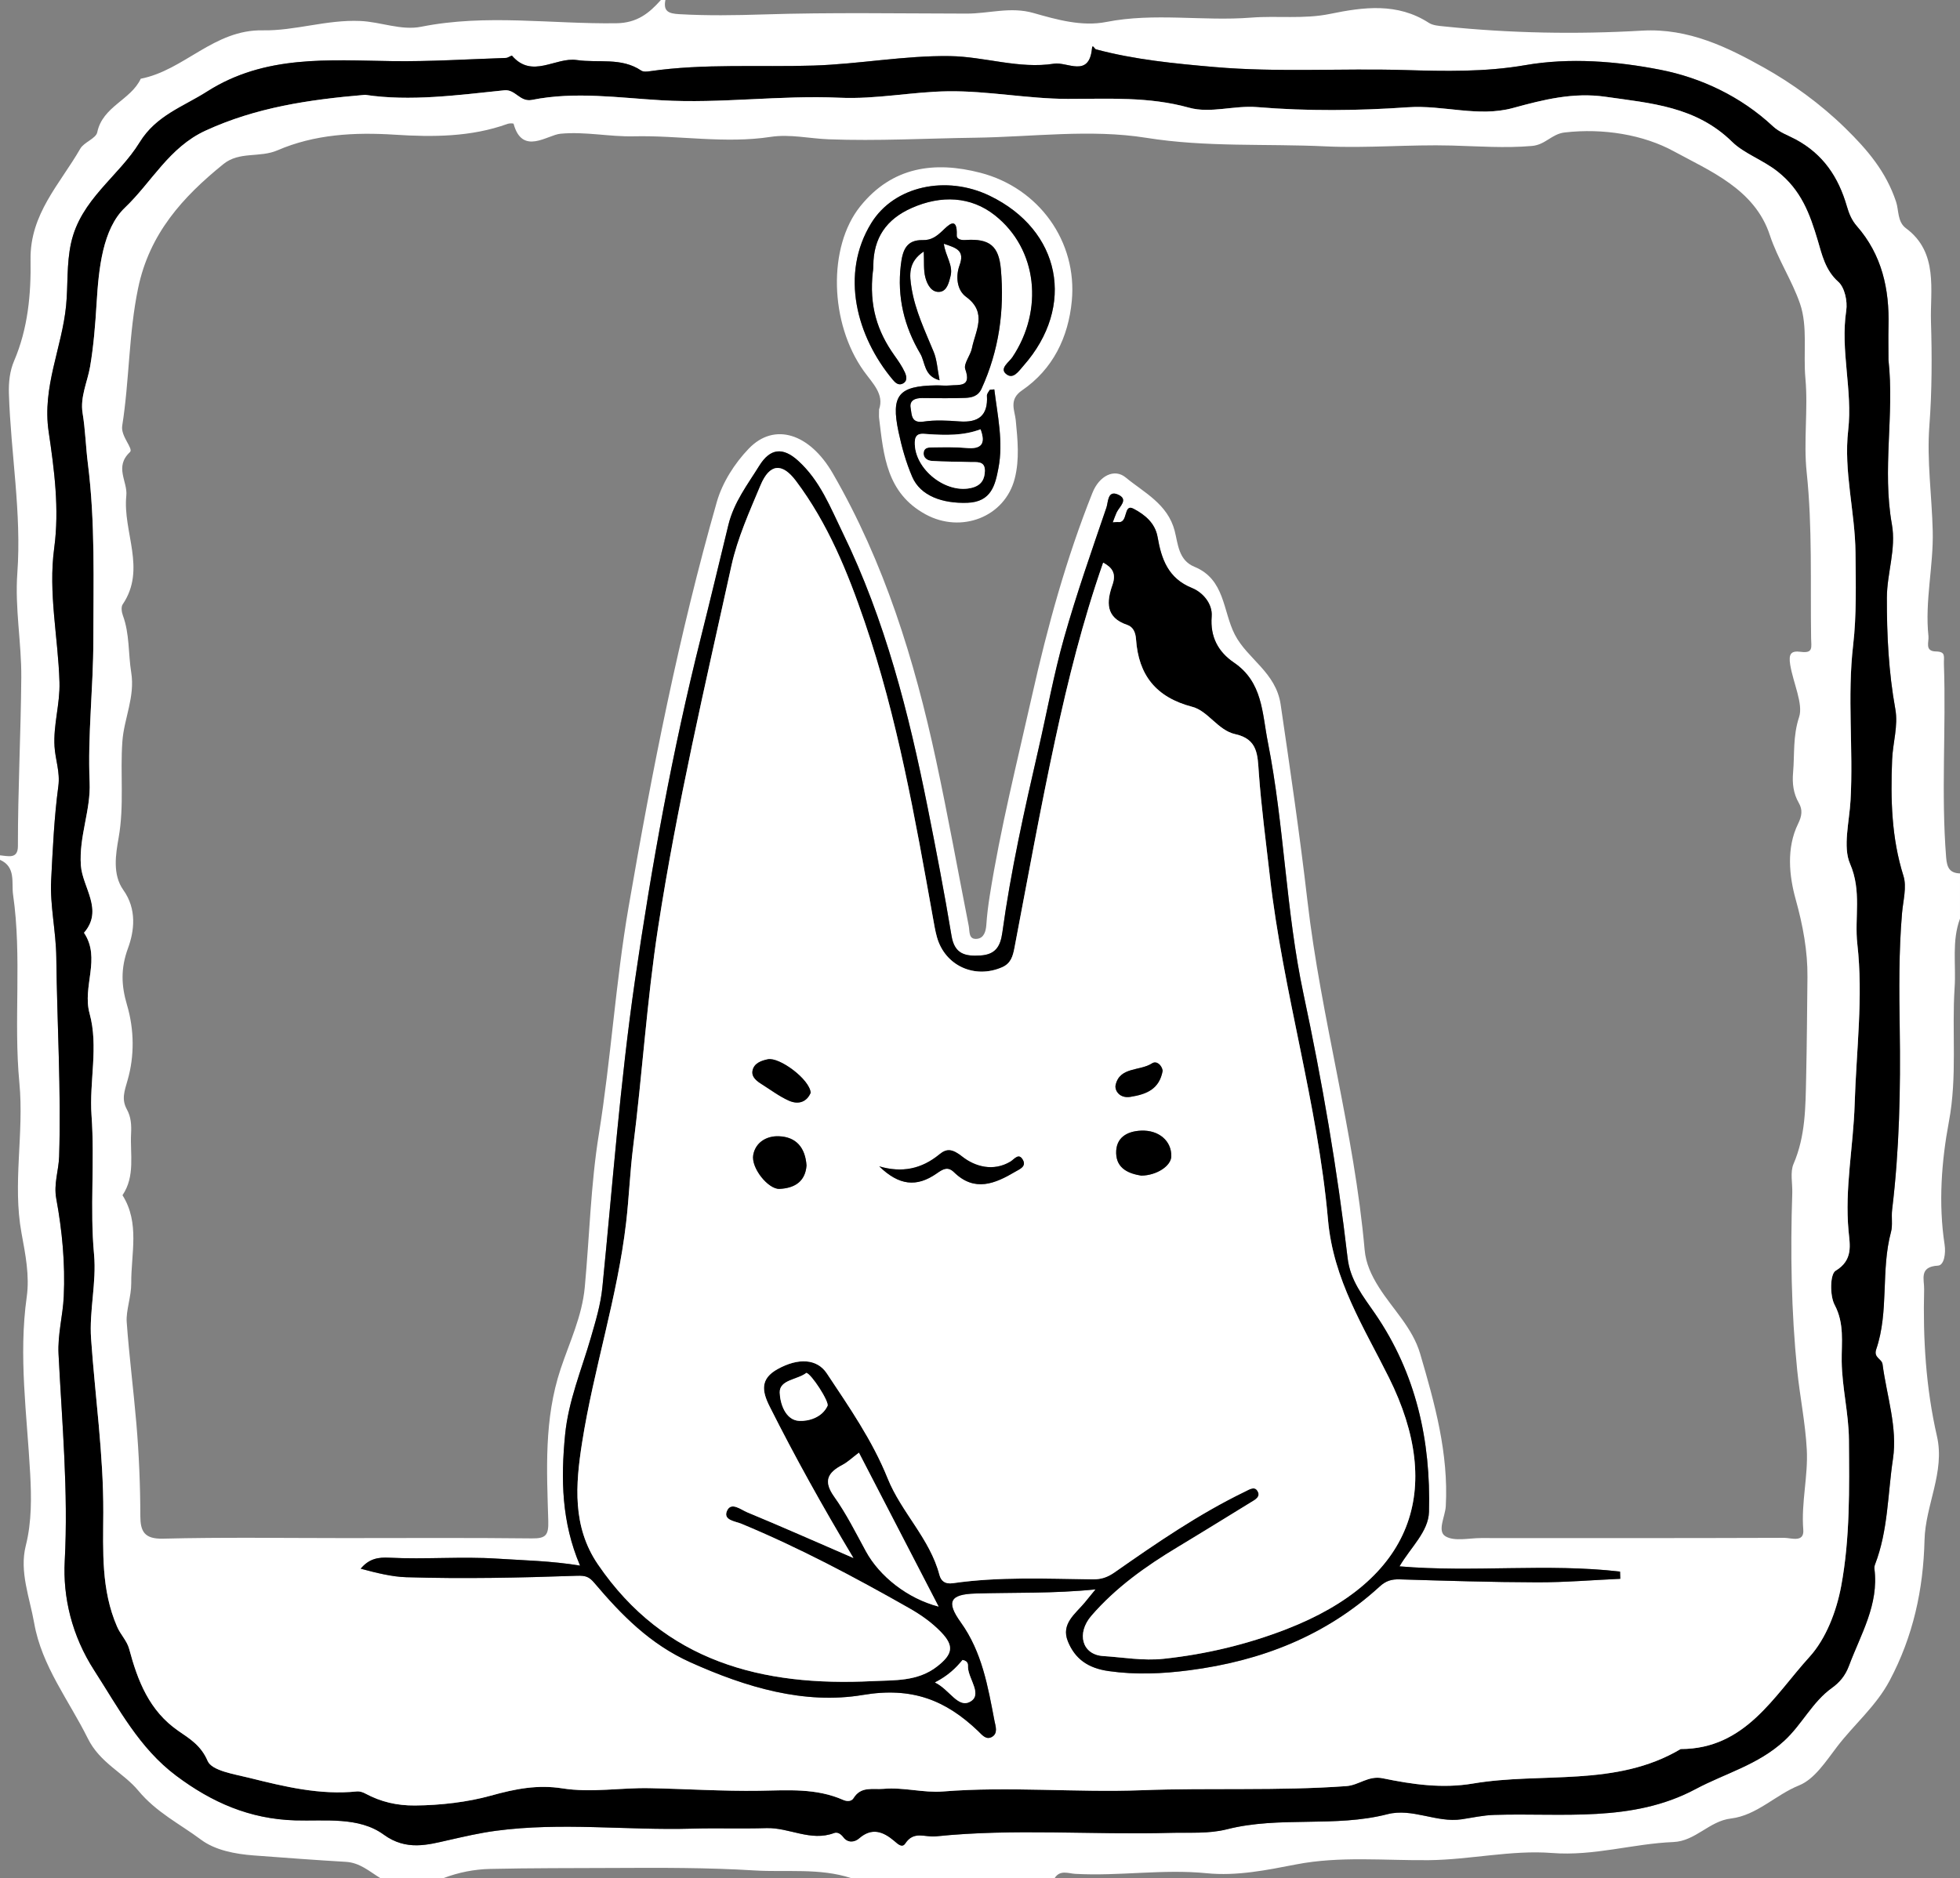
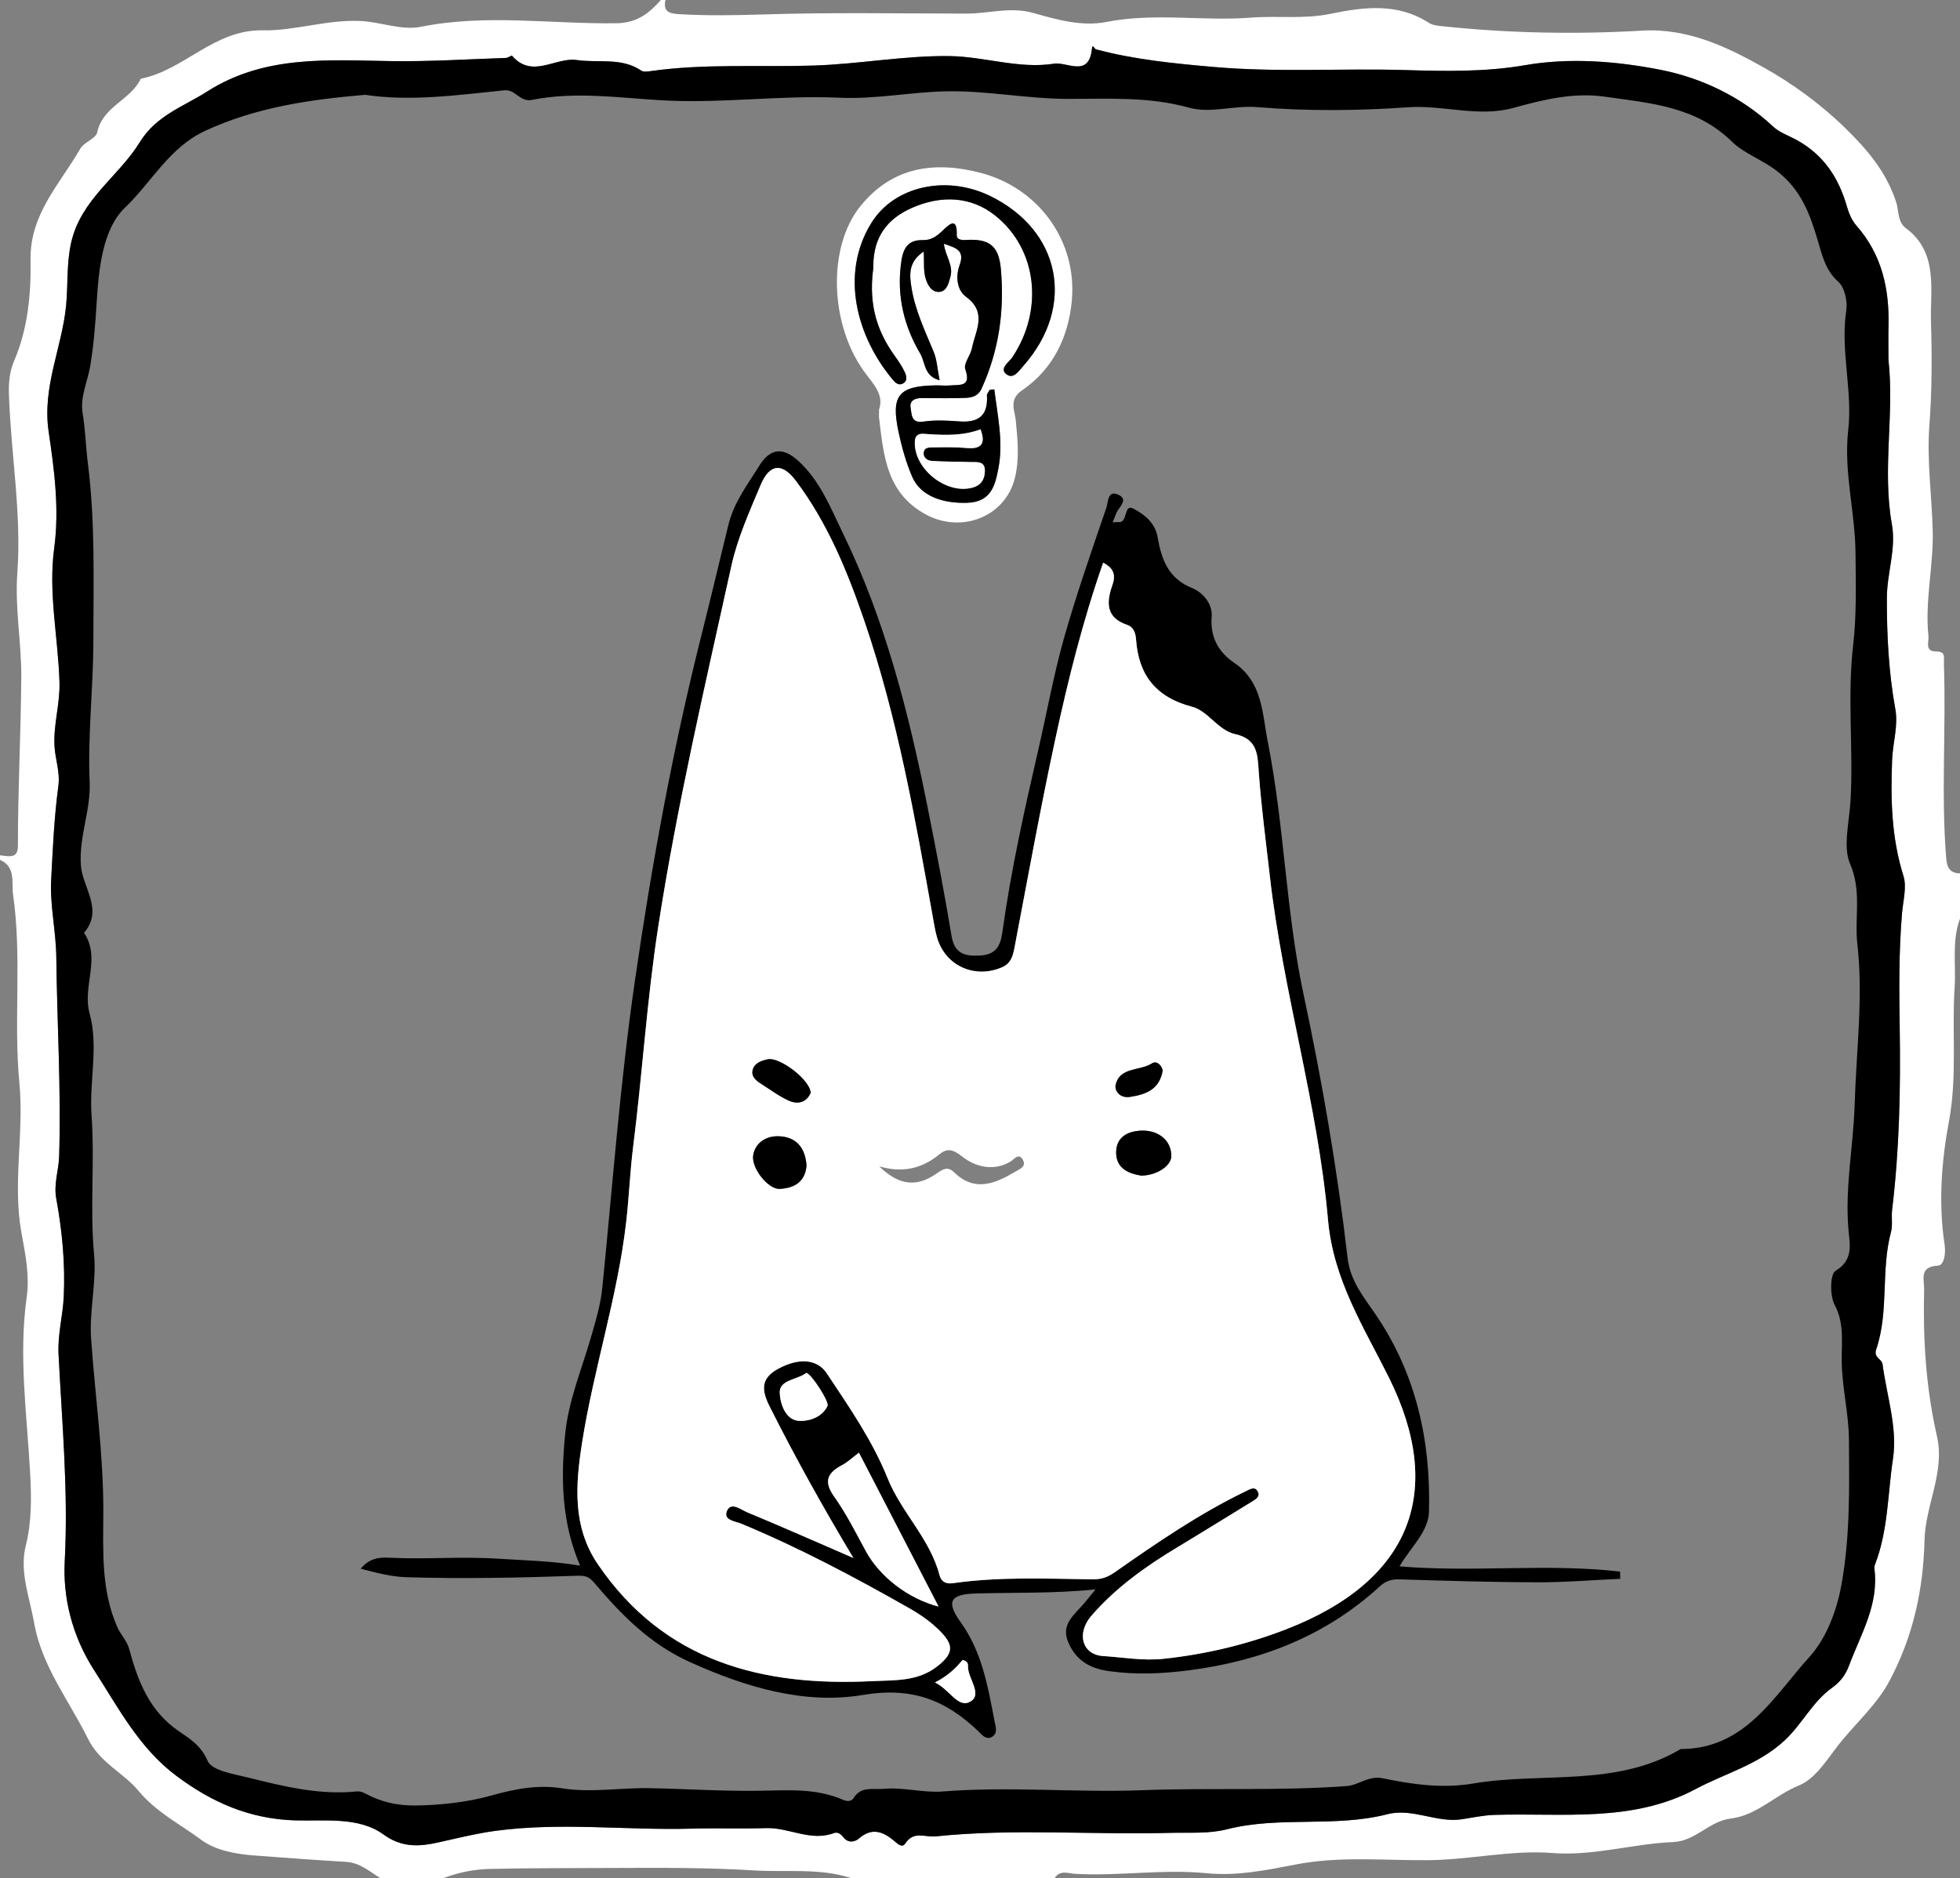
<svg xmlns="http://www.w3.org/2000/svg" version="1.1" id="Layer_1" x="0px" y="0px" width="432.945px" height="414.949px" viewBox="0 0 432.945 414.949" enable-background="new 0 0 432.945 414.949" xml:space="preserve">
  <rect x="0" y="0" width="432.945" height="414.949" fill="#808080" stroke="none" />
  <path fill="#FFFFFF" d="M232.971,414.949c-14.998,0-29.996,0-44.994,0c-6.954-2.268-14.255-1.248-21.328-1.686  c-10.335-0.635-20.798-0.6-31.214-0.545c-9.045,0.045-18.099,0.006-27.151,0.211c-3.569,0.08-6.979,0.766-10.296,2.02  c-4.666,0-9.333,0-13.999,0c-2.395-1.475-4.519-3.408-7.586-3.584c-6.788-0.395-13.569-0.91-20.352-1.416  c-4.146-0.311-8.543-1.16-11.654-3.484c-4.638-3.465-9.84-6.002-13.863-10.852c-3.262-3.93-8.446-6.082-11.131-11.502  c-4.164-8.406-10.181-15.984-11.847-25.467c-0.993-5.648-3.311-11.396-1.866-17.115c1.349-5.334,1.247-10.836,0.975-15.922  c-0.699-13.037-2.603-25.967-0.758-39.084c0.654-4.646-0.288-9.361-1.154-14.068c-2.021-10.974,0.594-22.06-0.472-33.201  c-1.318-13.781,0.602-27.782-1.394-41.587c-0.377-2.608,0.682-6.137-2.888-7.689c0-0.333,0-0.667,0-1  c1.736,0.13,3.958,0.935,3.957-2.027c-0.009-12.441,0.651-24.873,0.747-37.292c0.058-7.631-1.438-15.262-0.872-23.054  c0.961-13.233-1.443-26.386-1.861-39.602c-0.08-2.53,0.179-5.007,1.152-7.28c3.06-7.145,3.754-14.785,3.626-22.288  c-0.175-10.155,6.51-16.783,10.982-24.579c0.841-1.466,3.463-2.231,3.755-3.634c1.195-5.731,7.415-7.112,9.609-11.829  C40.7,15.523,47.258,6.501,58.031,6.703c7.104,0.133,14.089-2.39,21.52-2.071c4.584,0.196,9.055,2.163,13.512,1.272  c14.342-2.865,28.741-0.563,43.102-0.767c4.543-0.064,7.197-2.188,9.817-5.138c0.333,0,0.667,0,1,0  c-0.501,2.496,0.697,2.997,3.002,3.129c6.221,0.359,12.398,0.261,18.636,0.062c14.963-0.477,29.95-0.203,44.929-0.185  c4.897,0.006,9.666-1.581,14.729-0.134c5.186,1.482,10.726,3.039,16.073,1.985c10.674-2.103,21.364-0.129,31.997-0.962  c5.81-0.456,11.632,0.372,17.449-0.824c7.388-1.52,14.866-2.52,21.813,1.972c0.905,0.586,2.2,0.669,3.334,0.788  c14.57,1.518,29.234,1.785,43.794,0.938c10.275-0.598,18.997,3.748,26.886,8.158c6.166,3.447,12.512,8.025,17.975,13.371  c4.953,4.845,9.014,9.648,11.22,16.26c0.642,1.923,0.269,4.453,2.193,5.875c7.235,5.342,5.314,13.764,5.522,20.563  c0.231,7.57,0.23,15.371-0.354,23.083c-0.584,7.687,0.555,15.494,0.741,23.253c0.187,7.76-1.768,15.449-0.943,23.238  c0.134,1.268-0.88,3.318,1.634,3.365c2.289,0.043,1.721,1.131,1.781,2.836c0.5,14.227-0.646,28.469,0.493,42.69  c0.179,2.237,0.771,3.439,3.059,3.517c0,3.333,0,6.667,0,9.999c-1.847,4.951-0.852,10.113-1.186,15.182  c-0.648,9.861,0.62,19.627-1.269,29.69c-1.618,8.625-2.342,18.03-0.95,27.11c0.306,1.99-0.104,4.601-1.454,4.676  c-4.264,0.234-3.008,3.055-3.063,5.248c-0.273,10.916,0.383,21.74,2.831,32.441c1.813,7.92-2.558,15.221-2.746,22.959  c-0.265,10.924-2.503,21.242-7.696,31.021c-3.02,5.684-7.851,9.686-11.627,14.631c-2.436,3.188-4.978,7.166-8.38,8.535  c-5.251,2.113-9.341,6.633-15.063,7.32c-4.804,0.576-7.813,5.002-12.724,5.201c-8.95,0.357-17.508,3.146-26.82,2.418  c-8.898-0.697-18.068,1.492-27.2,1.586c-9.777,0.098-19.611-0.939-29.322,0.943c-6.525,1.266-13.086,2.604-19.729,1.943  c-9.709-0.961-19.371,0.686-29.063,0.135C236.017,413.933,234.138,413.076,232.971,414.949z M417.147,79.528  c0-2.492-0.057-4.986,0.011-7.477c0.218-8.181-1.46-15.775-6.999-22.094c-1.164-1.327-1.75-2.818-2.208-4.4  c-1.856-6.402-5.207-11.479-11.323-14.762c-1.639-0.88-3.539-1.504-5.023-2.89c-7.055-6.588-15.861-10.736-24.881-12.498  c-9.648-1.885-19.974-2.724-29.802-1.014c-8.871,1.544-17.862,1.341-26.487,1.085c-14.076-0.417-28.198,0.547-42.196-0.673  c-8.733-0.762-17.587-1.615-26.155-3.905c-0.304-0.081-0.771-1.27-0.871-0.202c-0.623,6.553-5.469,2.914-8.371,3.371  c-7.763,1.222-15.328-1.57-23.049-1.677c-10.054-0.138-19.96,1.767-30.036,2.09c-12.051,0.387-24.189-0.48-36.202,1.253  c-0.625,0.09-1.444,0.173-1.904-0.138c-4.402-2.974-9.473-1.639-14.224-2.333c-4.739-0.692-9.854,4.22-14.316-0.949  c-0.106-0.125-0.874,0.468-1.341,0.484c-8.369,0.279-16.743,0.818-25.107,0.705c-14.063-0.191-28.119-1.439-40.914,6.722  c-5.286,3.371-11.231,5.273-14.882,11.212C26.178,39.064,17.798,44.06,15.69,53.746c-1.01,4.639-0.639,9.222-1.087,13.798  c-0.911,9.31-5.313,17.937-3.853,27.818c1.244,8.42,2.396,17.086,1.227,25.736c-1.343,9.933,0.875,19.746,1.166,29.627  c0.144,4.831-1.385,9.405-1.094,14.217c0.176,2.921,1.262,5.626,0.842,8.758c-0.922,6.873-1.23,13.867-1.588,20.773  c-0.288,5.562,1.069,11.245,1.137,17.039c0.171,14.667,1.087,29.327,0.625,44.016c-0.098,3.109-1.238,6.021-0.63,9.326  c1.308,7.099,1.989,14.3,1.654,21.573c-0.196,4.268-1.374,8.388-1.155,12.742c0.768,15.227,2.182,30.371,1.367,45.742  c-0.421,7.949,1.545,16.451,6.523,24.162c5.418,8.387,9.911,17.139,18.149,23.299c7.837,5.861,16.16,9.529,26.236,9.832  c6.564,0.197,14.045-0.873,19.542,3.137c5.027,3.67,9.813,2.236,14.291,1.229c3.498-0.787,6.873-1.584,10.504-2.068  c14.438-1.93,28.853-0.066,43.265-0.475c5.491-0.156,10.993,0.051,16.483-0.117c5.024-0.152,9.781,3.037,14.947,1.088  c0.744-0.283,1.479,0.17,2.075,0.953c0.95,1.25,2.443,1.115,3.444,0.24c2.847-2.49,5.326-1.506,7.749,0.533  c0.788,0.664,1.746,1.664,2.469,0.572c1.889-2.859,4.316-1.311,6.745-1.563c17.287-1.787,34.591-0.295,51.874-0.775  c4.158-0.115,8.357,0.246,12.433-0.789c11.641-2.961,23.788-0.336,35.436-3.33c5.53-1.422,10.832,1.949,16.393,1.125  c2.393-0.354,4.715-0.891,7.202-0.971c15.006-0.486,30.428,1.797,44.502-5.717c6.539-3.49,13.787-5.33,19.591-10.691  c3.925-3.625,6.153-8.543,10.514-11.668c1.612-1.156,2.917-2.631,3.75-4.865c2.604-6.979,6.64-13.504,5.627-21.424  c-0.041-0.316,0.021-0.678,0.137-0.979c2.896-7.496,2.788-15.561,3.96-23.334c1.036-6.877-1.384-13.922-2.302-20.889  c-0.164-1.242-2.043-1.414-1.396-3.313c2.864-8.396,0.964-17.445,3.279-25.986c0.376-1.39,0.035-3.224,0.234-4.867  c1.606-13.277,1.88-26.631,1.676-39.973c-0.131-8.541-0.213-17.053,0.513-25.566c0.233-2.74,1.083-5.737,0.31-8.195  c-2.657-8.438-2.848-16.941-2.503-25.657c0.146-3.76,1.383-7.475,0.704-11.227c-1.472-8.14-1.889-16.33-1.862-24.587  c0.017-5.45,2.085-10.739,1.103-16.233C415.736,103.773,418.47,91.595,417.147,79.528z" />
  <path d="M417.147,79.528c1.323,12.067-1.411,24.245,0.747,36.297c0.983,5.495-1.086,10.784-1.103,16.233  c-0.025,8.257,0.392,16.447,1.862,24.587c0.679,3.752-0.558,7.467-0.704,11.227c-0.345,8.716-0.153,17.219,2.503,25.657  c0.773,2.458-0.075,5.456-0.31,8.195c-0.726,8.514-0.644,17.025-0.513,25.566c0.204,13.342-0.069,26.694-1.676,39.973  c-0.199,1.645,0.142,3.479-0.234,4.867c-2.313,8.541-0.415,17.59-3.279,25.986c-0.646,1.896,1.232,2.07,1.396,3.313  c0.918,6.969,3.337,14.012,2.302,20.889c-1.173,7.773-1.064,15.838-3.96,23.334c-0.116,0.303-0.178,0.664-0.137,0.979  c1.012,7.92-3.022,14.445-5.627,21.424c-0.834,2.234-2.138,3.709-3.75,4.865c-4.36,3.125-6.589,8.043-10.514,11.668  c-5.804,5.361-13.052,7.201-19.591,10.691c-14.075,7.514-29.497,5.23-44.502,5.717c-2.487,0.08-4.81,0.615-7.202,0.971  c-5.561,0.824-10.862-2.547-16.393-1.125c-11.647,2.994-23.795,0.369-35.436,3.33c-4.075,1.035-8.274,0.674-12.433,0.789  c-17.283,0.482-34.587-1.012-51.874,0.775c-2.429,0.252-4.856-1.297-6.745,1.563c-0.723,1.092-1.681,0.092-2.469-0.572  c-2.423-2.037-4.902-3.023-7.749-0.533c-1.001,0.875-2.494,1.01-3.444-0.24c-0.596-0.783-1.331-1.236-2.075-0.953  c-5.166,1.949-9.923-1.24-14.947-1.088c-5.49,0.168-10.992-0.039-16.483,0.117c-14.412,0.406-28.826-1.455-43.265,0.475  c-3.631,0.484-7.006,1.281-10.504,2.068c-4.479,1.008-9.264,2.441-14.291-1.229c-5.497-4.01-12.978-2.939-19.542-3.137  c-10.076-0.303-18.398-3.971-26.236-9.832c-8.239-6.16-12.732-14.912-18.149-23.299c-4.979-7.711-6.944-16.213-6.523-24.162  c0.814-15.371-0.6-30.516-1.367-45.742c-0.219-4.354,0.958-8.475,1.155-12.742c0.335-7.273-0.349-14.477-1.654-21.573  c-0.608-3.306,0.533-6.217,0.63-9.325c0.462-14.689-0.454-29.35-0.625-44.017c-0.067-5.794-1.424-11.477-1.137-17.039  c0.356-6.906,0.666-13.9,1.588-20.773c0.42-3.131-0.666-5.837-0.842-8.758c-0.291-4.812,1.236-9.386,1.094-14.217  c-0.291-9.881-2.508-19.694-1.166-29.627c1.169-8.65,0.019-17.316-1.227-25.736c-1.459-9.881,2.941-18.508,3.853-27.818  c0.448-4.577,0.078-9.159,1.087-13.798c2.108-9.686,10.488-14.682,15.175-22.308c3.65-5.939,9.597-7.842,14.882-11.212  c12.795-8.161,26.851-6.913,40.914-6.722c8.364,0.114,16.738-0.425,25.107-0.705c0.467-0.016,1.234-0.608,1.341-0.484  c4.462,5.169,9.577,0.257,14.316,0.949c4.751,0.694,9.821-0.641,14.224,2.333c0.46,0.311,1.279,0.228,1.904,0.138  c12.012-1.734,24.15-0.867,36.202-1.253c10.076-0.323,19.982-2.228,30.036-2.09c7.721,0.106,15.286,2.899,23.049,1.677  c2.902-0.457,7.748,3.182,8.371-3.371c0.102-1.067,0.567,0.121,0.871,0.202c8.567,2.291,17.421,3.144,26.155,3.905  c13.998,1.221,28.12,0.256,42.196,0.673c8.625,0.256,17.616,0.458,26.487-1.085c9.828-1.71,20.152-0.872,29.802,1.014  c9.02,1.761,17.827,5.909,24.881,12.498c1.484,1.386,3.385,2.01,5.023,2.89c6.116,3.284,9.467,8.36,11.323,14.762  c0.458,1.583,1.044,3.073,2.208,4.4c5.539,6.318,7.217,13.913,6.998,22.094C417.09,74.542,417.147,77.036,417.147,79.528z   M80.66,20.952c-12.473,1.054-24.147,2.797-35.28,7.925c-8.02,3.694-11.904,11.417-17.775,17.007  c-4.927,4.69-5.799,13.479-6.26,21.099c-0.284,4.698-0.669,9.527-1.439,14.021c-0.573,3.347-2.243,6.715-1.653,10.284  c0.609,3.695,0.708,7.528,1.151,11.026c1.667,13.104,1.226,26.232,1.22,39.26c-0.004,10.377-1.271,20.826-0.818,31.271  c0.268,6.208-2.389,11.954-1.933,18.38c0.345,4.87,5.077,9.804,0.687,14.866c3.797,5.663-0.426,11.823,1.233,17.831  c2.017,7.309-0.102,15.06,0.43,22.5c0.733,10.271-0.393,20.508,0.561,30.771c0.566,6.114-1.089,12.421-0.661,18.566  c0.891,12.816,2.752,25.586,2.7,38.453c-0.033,8.566-0.5,17.035,3.048,25.199c0.769,1.77,2.182,3.105,2.665,4.91  c1.899,7.084,4.441,13.68,10.877,18.117c2.488,1.715,4.985,3.186,6.46,6.637c0.925,2.164,5.864,2.902,9.145,3.719  c7.806,1.941,15.654,3.859,23.836,3.01c0.598-0.061,1.299,0.172,1.848,0.467c3.432,1.848,6.986,2.674,10.968,2.643  c5.702-0.047,11.664-0.758,16.732-2.17c5.455-1.521,10.364-2.475,15.827-1.615c6.396,1.008,12.821-0.17,19.248-0.043  c8.086,0.16,16.195,0.695,24.221,0.572c6.429-0.102,12.571-0.611,18.57,2.025c0.841,0.369,1.814,0.352,2.26-0.377  c1.664-2.713,4.233-1.863,6.666-2.074c4.426-0.387,8.81,0.928,13.085,0.586c14.687-1.174,29.355,0.275,44.029-0.281  c15.021-0.57,30.07,0.182,45.091-0.906c2.788-0.203,4.871-2.381,8.027-1.729c6.549,1.35,13.125,2.313,19.964,1.156  c15.279-2.582,31.551,0.881,45.859-7.615c14.269-0.012,20.542-11.664,28.443-20.355c3.67-4.035,5.972-10.094,6.999-15.592  c1.988-10.641,1.803-21.586,1.722-32.416c-0.043-5.754-1.514-11.453-1.597-17.271c-0.061-4.18,0.646-8.354-1.564-12.512  c-1.078-2.026-1.02-6.782,0.206-7.521c3.934-2.374,3.16-5.701,2.875-8.768c-0.876-9.445,1.062-18.713,1.347-28.072  c0.359-11.796,1.919-23.641,0.589-35.369c-0.662-5.832,1.023-11.661-1.615-17.734c-1.612-3.712-0.15-9.276,0.115-14.007  c0.646-11.417-0.768-22.803,0.584-34.381c0.754-6.465,0.572-13.516,0.511-20.299c-0.081-9.054-2.654-17.949-1.611-27.113  c1.002-8.793-1.771-17.556-0.432-26.431c0.309-2.039-0.352-5.097-1.756-6.337c-2.875-2.54-3.625-6.058-4.523-9.084  c-1.771-5.964-3.683-11.183-8.919-15.302c-3.251-2.557-7.396-3.972-9.988-6.517c-8.021-7.876-17.984-8.54-28.005-9.983  c-7.102-1.022-13.702,0.641-20.417,2.48c-7.677,2.103-15.409-0.703-23.222-0.156c-11.042,0.772-22.229,0.879-33.249-0.033  c-5.182-0.429-10.343,1.448-15.099,0.121c-8.901-2.483-17.769-1.927-26.771-1.939c-8.83-0.012-17.667-1.805-26.485-1.683  c-7.968,0.11-15.831,1.795-23.966,1.423c-13.065-0.598-26.125,1.327-39.281,0.567c-9.497-0.549-19.107-1.995-28.612-0.088  c-2.705,0.542-3.663-2.375-6.122-2.121C101.011,21.024,90.62,22.452,80.66,20.952z" />
-   <path fill="#FFFFFF" d="M80.66,20.952c9.96,1.5,20.351,0.072,30.742-1.002c2.459-0.254,3.417,2.663,6.122,2.121  c9.505-1.907,19.116-0.461,28.612,0.088c13.156,0.76,26.216-1.165,39.281-0.567c8.135,0.372,15.998-1.313,23.966-1.423  c8.818-0.122,17.655,1.671,26.485,1.683c9.002,0.012,17.868-0.543,26.771,1.939c4.756,1.327,9.917-0.55,15.099-0.121  c11.019,0.912,22.206,0.805,33.249,0.033c7.813-0.547,15.545,2.259,23.222,0.156c6.715-1.84,13.315-3.503,20.417-2.48  c10.021,1.443,19.985,2.106,28.005,9.983c2.591,2.545,6.736,3.96,9.988,6.517c5.236,4.12,7.146,9.338,8.919,15.302  c0.897,3.026,1.647,6.544,4.523,9.084c1.405,1.241,2.064,4.299,1.756,6.337c-1.339,8.875,1.434,17.637,0.432,26.431  c-1.043,9.164,1.53,18.059,1.611,27.113c0.063,6.784,0.243,13.834-0.511,20.299c-1.352,11.579,0.062,22.964-0.584,34.381  c-0.267,4.731-1.729,10.295-0.115,14.007c2.639,6.073,0.953,11.902,1.615,17.734c1.331,11.729-0.229,23.573-0.589,35.369  c-0.285,9.36-2.223,18.627-1.347,28.071c0.284,3.066,1.059,6.395-2.875,8.769c-1.226,0.739-1.284,5.495-0.206,7.522  c2.21,4.156,1.505,8.33,1.564,12.51c0.083,5.818,1.554,11.518,1.597,17.271c0.081,10.83,0.267,21.777-1.722,32.418  c-1.026,5.496-3.328,11.557-6.999,15.592c-7.901,8.689-14.176,20.342-28.443,20.354c-14.309,8.498-30.58,5.035-45.859,7.617  c-6.839,1.154-13.415,0.191-19.964-1.158c-3.156-0.65-5.239,1.527-8.027,1.729c-15.021,1.09-30.071,0.336-45.091,0.908  c-14.674,0.557-29.343-0.895-44.029,0.279c-4.275,0.342-8.659-0.971-13.085-0.586c-2.433,0.213-5.001-0.637-6.666,2.074  c-0.445,0.729-1.419,0.748-2.26,0.379c-5.999-2.639-12.142-2.127-18.57-2.027c-8.024,0.123-16.135-0.412-24.221-0.572  c-6.427-0.125-12.853,1.051-19.248,0.045c-5.463-0.859-10.372,0.094-15.827,1.615c-5.068,1.41-11.03,2.123-16.732,2.168  c-3.981,0.031-7.536-0.795-10.968-2.641c-0.548-0.295-1.25-0.527-1.848-0.467c-8.183,0.85-16.029-1.068-23.836-3.012  c-3.28-0.814-8.22-1.553-9.145-3.717c-1.475-3.453-3.972-4.922-6.46-6.639c-6.436-4.438-8.978-11.031-10.877-18.117  c-0.483-1.803-1.896-3.141-2.665-4.91c-3.548-8.164-3.081-16.633-3.048-25.197c0.052-12.869-1.81-25.637-2.7-38.454  c-0.428-6.146,1.228-12.452,0.661-18.566c-0.953-10.265,0.174-20.502-0.561-30.771c-0.531-7.441,1.586-15.192-0.43-22.5  c-1.659-6.01,2.563-12.17-1.233-17.832c4.391-5.062-0.341-9.997-0.687-14.866c-0.456-6.426,2.201-12.172,1.933-18.38  c-0.452-10.446,0.814-20.895,0.818-31.271c0.006-13.028,0.447-26.157-1.22-39.26c-0.444-3.498-0.542-7.331-1.151-11.026  c-0.589-3.569,1.08-6.937,1.654-10.284c0.771-4.493,1.154-9.322,1.438-14.021c0.461-7.62,1.333-16.409,6.26-21.099  c5.871-5.59,9.756-13.313,17.775-17.007C56.512,23.749,68.188,22.005,80.66,20.952z M76,339.833c13.829,0,27.659-0.09,41.485,0.068  c3.087,0.037,3.716-0.703,3.623-3.861c-0.328-11.258-0.967-22.48,2.729-33.58c1.964-5.9,4.734-11.608,5.334-18.055  c1.045-11.263,1.316-22.676,3.103-33.763c2.689-16.701,3.7-33.573,6.576-50.254c5.197-30.138,11.088-60.095,19.491-89.501  c1.223-4.277,3.95-8.539,7.059-11.771c5.685-5.908,13.476-3.301,18.534,5.446c11.424,19.751,18.058,41.234,22.82,63.362  c2.622,12.178,4.825,24.445,7.232,36.669c0.235,1.195-0.1,3.067,1.872,2.832c1.486-0.177,1.916-1.658,2.012-3.076  c0.145-2.149,0.408-4.27,0.748-6.41c2.362-14.935,6.057-29.577,9.362-44.307c3.417-15.221,7.534-30.219,13.327-44.741  c1.525-3.823,4.877-5.434,7.34-3.4c4.035,3.333,9.29,5.847,10.832,11.818c0.737,2.853,0.821,6.468,4.352,7.916  c6.792,2.786,6.249,9.769,8.928,14.983c2.783,5.413,9.078,8.304,10.126,15.459c2.114,14.436,4.236,28.854,5.914,43.356  c2.993,25.89,10.334,51.081,12.633,77.099c0.269,3.043,1.493,5.655,3.128,8.256c3.075,4.889,7.448,8.963,9.14,14.732  c3.228,11.008,6.294,21.992,5.658,33.689c-0.123,2.26-1.965,5.5-0.064,6.639c1.978,1.188,5.171,0.389,7.833,0.389  c22.326,0.012,44.653,0.031,66.979-0.049c1.532-0.004,4.459,1.148,4.22-1.805c-0.485-5.98,1.094-11.813,0.774-17.732  c-0.315-5.875-1.523-11.664-2.114-17.488c-1.317-13-1.525-26.082-1.091-39.155c0.071-2.165-0.512-4.601,0.282-6.445  c2.653-6.155,2.638-12.573,2.781-19.032c0.166-7.42,0.214-14.85,0.291-22.259c0.058-5.675-1-11.412-2.598-17.145  c-1.42-5.102-2.115-11.32,0.538-16.725c0.839-1.708,1.021-3.083,0.156-4.577c-1.223-2.113-1.476-4.369-1.271-6.706  c0.354-4.081-0.069-8.033,1.335-12.296c0.947-2.878-1.321-7.568-1.966-11.509c-0.401-2.462,0.183-3.167,2.312-2.887  c2.833,0.371,2.333-0.973,2.3-3.053c-0.187-12.209,0.309-24.408-0.979-36.621c-0.724-6.847,0.345-13.877-0.28-20.745  c-0.503-5.531,0.556-11.403-1.183-16.481c-1.762-5.149-4.928-9.847-6.69-15.211c-3.325-10.111-13.248-14.14-21.212-18.487  c-6.678-3.644-15.519-5.137-24.078-4.153c-2.907,0.334-4.242,2.725-7.242,2.982c-5.972,0.514-11.805,0.067-17.728-0.093  c-9.275-0.25-18.679,0.619-27.859,0.183c-13.168-0.625-26.346,0.235-39.622-1.892c-12.276-1.966-25.155-0.192-37.769-0.019  c-10.801,0.148-21.613,0.762-32.39,0.349c-4.24-0.163-8.546-1.182-12.785-0.535c-10.127,1.545-20.19-0.358-30.262-0.125  c-5.397,0.125-10.665-1.083-16.177-0.568c-2.904,0.271-8.433,4.875-10.353-2.199c-0.03-0.112-0.907-0.133-1.313,0.014  c-8.065,2.924-16.581,2.934-24.823,2.403c-9.062-0.583-17.823-0.093-26.017,3.445c-3.958,1.709-8.405,0.172-11.959,3.05  c-9.005,7.291-16.332,15.382-18.829,27.42c-2.094,10.089-1.913,20.32-3.51,30.395c-0.371,2.337,2.54,5.039,1.713,5.811  c-3.512,3.282-0.483,6.489-0.806,9.614c-0.826,8.008,4.501,16.214-0.813,24.049c-0.378,0.557-0.216,1.704,0.057,2.443  c1.507,4.091,1.166,8.425,1.84,12.602c0.868,5.378-1.58,10.111-1.952,15.19c-0.52,7.071,0.434,14.156-0.826,21.284  c-0.651,3.685-1.397,8.154,1.035,11.573c3.023,4.25,2.432,9.039,1.025,12.872c-1.647,4.495-1.467,8.289-0.212,12.532  c1.622,5.486,1.647,11.318,0.139,16.568c-0.722,2.514-1.393,4.283-0.158,6.524c0.922,1.674,1.013,3.469,0.918,5.315  c-0.236,4.599,0.952,9.391-1.895,13.625c3.866,6.156,1.885,12.897,1.93,19.433c0.021,2.928-1.181,6.062-1.001,8.573  c0.535,7.475,1.498,14.941,2.135,22.443c0.577,6.811,0.861,13.6,0.875,20.416c0.007,3.361,0.844,5.123,5.016,5.016  C49.336,339.621,62.671,339.833,76,339.833z M245.788,115.42c0.386-0.991,0.585-1.593,0.85-2.165  c0.621-1.342,2.805-2.929,0.245-4.011c-2.238-0.947-2.093,1.761-2.466,2.853c-3.26,9.55-6.612,19.085-9.358,28.789  c-2.299,8.121-3.793,16.467-5.691,24.704c-3.089,13.403-6.088,26.826-7.961,40.461c-0.425,3.091-1.538,4.851-4.823,5.061  c-3.339,0.214-5.726-0.278-6.396-4.33c-1.573-9.487-3.394-18.936-5.277-28.369c-4.17-20.877-9.396-41.472-18.769-60.705  c-2.711-5.563-4.977-11.5-9.866-15.928c-3.326-3.011-6.141-2.776-8.566,1.141c-2.547,4.112-5.592,8.027-6.82,13.08  c-2.02,8.3-4.003,16.617-6.081,24.892c-6.277,25.002-10.866,50.326-14.558,75.769c-3.261,22.473-4.931,45.178-7.193,67.791  c-0.385,3.838-1.474,7.394-2.536,11.072c-2.048,7.096-4.961,13.947-5.695,21.473c-0.956,9.787-0.788,19.334,3.306,28.916  c-6.428-1.053-12.386-1.152-18.267-1.535c-7.896-0.514-15.926,0.193-23.896-0.211c-2.338-0.119-4.411,0.162-6.291,2.43  c3.596,0.967,6.984,1.785,10.007,1.879c12.575,0.385,25.179,0.123,37.758-0.318c1.973-0.07,2.717,0.244,3.854,1.588  c6.002,7.084,12.27,13.504,21.179,17.518c12.305,5.547,25.224,9.393,38.122,7.227c10.872-1.824,18.278,1.135,25.464,7.984  c0.803,0.766,1.698,1.986,2.966,1.33c1.509-0.781,0.868-2.422,0.646-3.578c-1.457-7.602-2.735-15.211-7.463-21.795  c-3.268-4.547-2.352-6.18,3.204-6.35c8.626-0.268,17.267,0.039,26.583-0.914c-1.152,1.412-1.766,2.18-2.394,2.932  c-2.084,2.498-5.293,4.686-3.714,8.557c1.592,3.9,4.457,5.92,9.021,6.564c6.027,0.854,11.823,0.594,17.794-0.18  c15.88-2.061,30.149-7.607,42.062-18.518c1.382-1.266,2.633-1.623,4.415-1.568c10.127,0.309,20.258,0.627,30.388,0.65  c6.11,0.016,12.223-0.5,18.333-0.775c-0.017-0.531-0.031-1.063-0.049-1.594c-16.081-1.863-32.347,0.23-48.715-1.156  c2.489-4.24,6.394-7.66,6.512-12.055c0.423-15.689-2.843-30.576-11.914-43.787c-2.606-3.797-5.483-7.287-6.064-12.3  c-2.271-19.591-5.625-39.009-9.739-58.308c-3.914-18.358-4.23-37.248-7.877-55.668c-1.276-6.447-1.124-13.239-7.495-17.569  c-3.427-2.329-5.276-5.633-4.913-10.18c0.228-2.83-1.985-5.344-4.328-6.288c-5.303-2.136-6.773-6.409-7.619-11.27  c-0.549-3.16-2.899-4.972-5.292-6.244c-2.366-1.258-1.098,3.287-3.464,2.941C246.785,115.327,246.617,115.367,245.788,115.42z" />
  <path d="M245.788,115.42c0.829-0.053,0.997-0.093,1.155-0.069c2.367,0.346,1.098-4.199,3.465-2.941  c2.392,1.272,4.742,3.084,5.292,6.244c0.845,4.861,2.315,9.134,7.618,11.27c2.343,0.943,4.555,3.458,4.328,6.288  c-0.362,4.547,1.485,7.852,4.913,10.18c6.371,4.331,6.219,11.123,7.495,17.569c3.646,18.421,3.963,37.311,7.877,55.667  c4.114,19.3,7.469,38.718,9.739,58.309c0.581,5.012,3.458,8.503,6.064,12.3c9.07,13.212,12.336,28.097,11.914,43.788  c-0.117,4.393-4.022,7.813-6.512,12.053c16.369,1.389,32.634-0.705,48.715,1.156c0.018,0.531,0.032,1.063,0.049,1.596  c-6.11,0.275-12.223,0.791-18.333,0.775c-10.13-0.023-20.26-0.344-30.388-0.65c-1.781-0.055-3.032,0.303-4.415,1.566  c-11.912,10.91-26.182,16.459-42.062,18.518c-5.972,0.773-11.767,1.033-17.794,0.182c-4.565-0.646-7.431-2.664-9.021-6.566  c-1.579-3.871,1.63-6.057,3.714-8.555c0.628-0.754,1.24-1.52,2.394-2.934c-9.315,0.955-17.956,0.646-26.583,0.914  c-5.556,0.172-6.472,1.803-3.204,6.352c4.728,6.582,6.006,14.191,7.463,21.795c0.222,1.156,0.862,2.795-0.646,3.578  c-1.268,0.656-2.163-0.564-2.966-1.33c-7.187-6.852-14.593-9.811-25.464-7.984c-12.897,2.166-25.817-1.682-38.122-7.227  c-8.909-4.014-15.177-10.436-21.179-17.52c-1.137-1.342-1.881-1.656-3.854-1.588c-12.579,0.443-25.184,0.703-37.758,0.318  c-3.021-0.092-6.411-0.91-10.007-1.879c1.88-2.268,3.953-2.547,6.291-2.428c7.971,0.404,16-0.303,23.897,0.211  c5.88,0.383,11.838,0.482,18.266,1.535c-4.093-9.584-4.262-19.129-3.306-28.918c0.734-7.523,3.646-14.377,5.695-21.472  c1.063-3.681,2.151-7.233,2.536-11.071c2.263-22.615,3.934-45.32,7.193-67.793c3.691-25.442,8.279-50.765,14.558-75.768  c2.077-8.274,4.062-16.592,6.081-24.892c1.229-5.052,4.273-8.968,6.82-13.08c2.426-3.917,5.241-4.152,8.566-1.141  c4.89,4.427,7.154,10.365,9.866,15.928c9.373,19.233,14.6,39.828,18.769,60.705c1.884,9.433,3.705,18.881,5.277,28.369  c0.672,4.05,3.058,4.542,6.396,4.33c3.285-0.21,4.398-1.97,4.824-5.061c1.873-13.635,4.871-27.058,7.96-40.461  c1.897-8.236,3.393-16.583,5.691-24.704c2.746-9.703,6.099-19.239,9.358-28.789c0.373-1.092,0.228-3.8,2.466-2.853  c2.56,1.083,0.375,2.669-0.245,4.011C246.373,113.827,246.173,114.429,245.788,115.42z M188.509,344.228  c-6.912-11.531-12.926-22.377-18.499-33.467c-1.713-3.412-2.109-6.127,1.77-8.271c4.579-2.535,8.709-2.289,10.851,0.938  c4.949,7.463,10.08,14.824,13.446,23.203c3.024,7.525,9.318,13.295,11.436,21.318c0.375,1.426,1.3,2.09,2.981,1.85  c10.241-1.469,20.55-0.986,30.84-0.854c1.887,0.023,3.262-0.412,4.908-1.564c9.257-6.479,18.583-12.889,28.799-17.836  c0.893-0.432,2.023-1.201,2.683-0.197c0.883,1.348-0.461,1.994-1.446,2.6c-5.381,3.297-10.741,6.629-16.149,9.883  c-7.021,4.223-13.657,8.936-19.049,15.174c-3.339,3.861-2.082,8.592,2.601,8.889c4.428,0.281,8.826,1.096,13.369,0.607  c9.337-1,18.418-3.172,27.075-6.529c27.892-10.813,35.021-30.752,22.68-55.596c-5.517-11.105-12.288-21.549-13.462-34.881  c-2.256-25.601-9.961-50.412-12.854-75.992c-0.855-7.572-1.877-15.133-2.424-22.728c-0.286-3.958-0.186-7.465-5.229-8.571  c-3.786-0.83-5.994-5.123-9.441-6.023c-8.046-2.104-11.902-6.989-12.455-14.938c-0.104-1.496-0.619-2.727-1.953-3.176  c-4.846-1.631-4.56-5.133-3.251-8.86c0.904-2.577-0.131-3.854-2.052-4.89c-4.526,12.951-7.771,25.978-10.595,39.085  c-3.288,15.254-6.063,30.619-8.987,45.95c-0.363,1.9-0.787,3.506-2.759,4.365c-6.054,2.633-12.594-0.342-14.375-6.646  c-0.406-1.438-0.641-2.927-0.905-4.401c-3.946-22.017-7.816-44.062-15.073-65.299c-3.751-10.983-8.126-21.742-15.184-31.13  c-3.057-4.066-5.808-3.804-7.809,0.972c-2.434,5.809-5.081,11.665-6.425,17.768c-5.847,26.561-12.054,53.04-16.202,79.972  c-2.48,16.097-3.474,32.325-5.513,48.451c-0.689,5.454-0.904,11.153-1.546,16.692c-1.907,16.481-7.169,32.319-9.736,48.681  c-1.452,9.256-2.176,18.537,3.508,26.871c14.682,21.527,36.299,27.008,60.615,25.791c4.857-0.244,9.992,0.135,14.328-3.26  c3.423-2.68,3.785-4.51,0.869-7.547c-2.1-2.186-4.508-3.865-7.144-5.359c-12.033-6.832-24.229-13.314-37.028-18.627  c-1.292-0.535-4.125-0.76-3.096-2.916c0.923-1.941,3.057-0.16,4.422,0.404C172.544,337.238,179.966,340.529,188.509,344.228z   M189.73,320.966c-1.496,1.125-2.471,2.078-3.628,2.688c-3.256,1.713-4.31,3.557-1.829,7.035c2.684,3.764,4.769,7.963,6.988,12.041  c3.026,5.561,9.206,10.443,16.063,12.236C201.401,343.519,195.637,332.38,189.73,320.966z M178.105,303.337  c-1.91,1.52-5.944,1.479-5.871,4.342c0.059,2.236,1.164,6.129,4.347,6.266c2.042,0.086,5.002-0.734,6.211-3.32  C183.22,309.708,179.146,303.443,178.105,303.337z M206.526,371.732c3.197,1.51,5.041,5.709,7.729,4.268  c2.849-1.529-0.281-4.939-0.433-7.555c-0.032-0.584,0.183-1.385-1.198-1.689C211.234,368.443,209.529,370.191,206.526,371.732z" />
  <path fill="#FFFFFF" d="M194.179,90.465c1.175-3.39-1.436-5.772-3.352-8.448c-7.597-10.601-8.016-27.487-0.786-36.453  c7.041-8.733,16.373-10.024,26.53-7.386C229.478,41.53,238,53.355,236.748,66.51c-0.763,8.006-4.163,15.072-10.997,19.745  c-2.989,2.042-1.59,4.443-1.381,6.596c0.418,4.319,0.86,8.61-0.216,12.848c-2.173,8.559-11.839,12.227-19.69,7.949  c-8.646-4.711-9.276-13.002-10.278-21.248C194.127,91.908,194.179,91.403,194.179,90.465z M208.483,53.856  c2.795,0.936,4.678,1.472,3.47,4.771c-0.878,2.402-0.603,5.45,1.435,6.941c4.8,3.514,2.074,7.492,1.307,11.365  c-0.317,1.608-1.898,3.426-1.469,4.64c1.431,4.037-1.347,3.387-3.442,3.59c-0.986,0.096-1.991-0.034-2.987-0.02  c-8.293,0.114-10.033,2.149-8.322,10.255c0.715,3.387,1.67,6.787,3.033,9.958c1.825,4.249,6.731,5.917,12.171,5.732  c5.369-0.183,6.171-4.032,6.869-7.664c1.12-5.83-0.204-11.614-0.911-17.391c-0.73,0.082-0.973,0.045-1.021,0.125  c-0.241,0.41-0.637,0.862-0.61,1.277c0.271,4.395-1.886,5.991-6.085,5.674c-2.637-0.199-5.349-0.345-7.94,0.044  c-2.788,0.418-2.567-1.652-2.825-3.008c-0.324-1.716,1.036-2.208,2.554-2.202c3.156,0.012,6.317,0.102,9.469-0.03  c1.442-0.06,2.866-0.34,3.641-2.04c3.846-8.434,5.087-17.256,4.263-26.433c-0.457-5.079-2.475-6.773-7.785-6.415  c-0.897,0.061-1.996-0.109-1.959-1.018c0.176-4.488-1.961-2.142-3.18-0.992c-1.277,1.207-2.456,2.076-4.299,2.033  c-3.746-0.087-4.497,2.34-4.876,5.523c-0.844,7.081,0.748,13.569,4.307,19.587c1.11,1.879,0.769,4.924,4.254,5.862  c-0.48-2.438-0.563-4.485-1.296-6.264c-1.895-4.597-4.061-9.085-4.883-14.043c-0.483-2.923-0.798-5.838,2.687-8.142  c0.104,2.255-0.079,4.066,0.348,5.721c0.398,1.543,1.364,3.432,3.243,3.181c1.52-0.203,1.965-1.993,2.338-3.518  C210.564,58.561,208.854,56.612,208.483,53.856z M192.817,59.898c-0.037,0.462,0.086-0.366,0.089-1.194  c0.026-6.128,2.859-10.267,8.495-12.761c6.489-2.873,13.049-2.57,18.343,1.612c9.508,7.512,10.777,21.038,3.896,31.345  c-0.749,1.122-2.826,2.43-1.495,3.646c1.609,1.47,2.853-0.52,3.935-1.746c11.6-13.14,8.256-29.953-7.474-37.547  c-9.583-4.626-21.084-2.177-26.143,6.025c-6.968,11.298-3.232,25.096,4.729,34.608c0.551,0.658,1.223,1.296,2.114,0.913  c1.246-0.534,0.927-1.742,0.552-2.56c-0.609-1.334-1.479-2.564-2.335-3.771C193.845,73.28,191.925,67.614,192.817,59.898z" />
  <path fill="#FFFFFF" d="M188.509,344.228c-8.543-3.699-15.965-6.99-23.465-10.094c-1.365-0.564-3.499-2.348-4.422-0.406  c-1.028,2.158,1.804,2.383,3.096,2.918c12.799,5.313,24.996,11.795,37.028,18.627c2.636,1.494,5.044,3.174,7.144,5.359  c2.916,3.037,2.554,4.867-0.869,7.547c-4.335,3.395-9.471,3.016-14.328,3.258c-24.316,1.219-45.935-4.262-60.615-25.791  c-5.684-8.334-4.96-17.613-3.508-26.869c2.567-16.361,7.829-32.199,9.736-48.681c0.641-5.539,0.855-11.238,1.546-16.692  c2.04-16.126,3.032-32.354,5.512-48.451c4.148-26.932,10.356-53.411,16.203-79.972c1.345-6.103,3.992-11.958,6.425-17.768  c2-4.776,4.752-5.038,7.809-0.972c7.058,9.388,11.432,20.146,15.184,31.13c7.257,21.237,11.127,43.282,15.073,65.299  c0.265,1.474,0.499,2.963,0.905,4.401c1.781,6.304,8.321,9.278,14.375,6.646c1.973-0.858,2.396-2.463,2.759-4.365  c2.925-15.331,5.7-30.696,8.987-45.95c2.825-13.107,6.068-26.134,10.595-39.085c1.921,1.036,2.956,2.313,2.052,4.89  c-1.309,3.727-1.595,7.229,3.251,8.86c1.334,0.449,1.849,1.68,1.953,3.176c0.552,7.949,4.409,12.835,12.455,14.938  c3.448,0.901,5.656,5.193,9.441,6.023c5.043,1.106,4.942,4.614,5.229,8.571c0.547,7.595,1.568,15.155,2.424,22.728  c2.894,25.58,10.599,50.391,12.854,75.992c1.174,13.332,7.945,23.774,13.462,34.881c12.342,24.844,5.212,44.781-22.68,55.596  c-8.656,3.357-17.737,5.529-27.075,6.529c-4.542,0.486-8.94-0.326-13.369-0.607c-4.683-0.297-5.94-5.025-2.601-8.889  c5.392-6.238,12.027-10.951,19.049-15.174c5.409-3.254,10.769-6.586,16.149-9.883c0.985-0.605,2.33-1.252,1.446-2.6  c-0.658-1.004-1.79-0.232-2.683,0.197c-10.216,4.947-19.542,11.357-28.8,17.836c-1.646,1.152-3.021,1.588-4.907,1.564  c-10.29-0.135-20.599-0.615-30.84,0.854c-1.682,0.24-2.606-0.424-2.981-1.85c-2.116-8.023-8.41-13.793-11.436-21.318  c-3.367-8.379-8.498-15.74-13.446-23.203c-2.142-3.227-6.271-3.473-10.851-0.938c-3.878,2.145-3.482,4.859-1.77,8.271  C175.583,321.851,181.597,332.697,188.509,344.228z M194.213,257.699c4.371,4.237,8.251,4.678,12.707,1.561  c1.442-1.01,2.451-1.588,3.829-0.246c4.552,4.436,9.066,2.5,13.528-0.139c0.917-0.543,2.458-1.108,1.699-2.549  c-0.925-1.753-1.94-0.179-2.786,0.325c-3.813,2.274-7.856,1.076-10.596-1.077c-2.153-1.695-3.396-1.923-5.08-0.535  C203.553,258.302,199.208,259.169,194.213,257.699z M178.154,257.512c-0.277-3.929-2.255-6.325-6.127-6.466  c-2.713-0.099-5.132,1.354-5.642,4.106c-0.537,2.897,3.333,7.646,5.802,7.526C175.452,262.522,177.874,261.123,178.154,257.512z   M252.101,259.751c3.429-0.051,6.579-2.155,6.629-4.258c0.079-3.402-2.749-5.846-6.659-5.685c-3.213,0.132-5.611,1.606-5.521,5.01  C246.642,258.234,249.381,259.319,252.101,259.751z M179.071,241.437c-0.216-2.979-6.908-7.921-9.457-7.396  c-1.474,0.303-3.063,0.873-3.386,2.5c-0.288,1.449,0.97,2.346,2.111,3.065c1.945,1.228,3.812,2.64,5.893,3.571  C176.453,244.173,178.252,243.398,179.071,241.437z M256.826,236.568c-0.217-1.268-1.354-2.275-2.359-1.621  c-2.652,1.731-7.113,0.725-8.035,4.771c-0.262,1.15,0.812,3.02,3.255,2.631C253.259,241.779,256.09,240.662,256.826,236.568z" />
  <path fill="#FFFFFF" d="M189.73,320.966c5.907,11.414,11.671,22.553,17.596,34c-6.858-1.793-13.038-6.676-16.063-12.238  c-2.221-4.076-4.305-8.275-6.988-12.039c-2.48-3.479-1.428-5.322,1.829-7.035C187.259,323.044,188.234,322.091,189.73,320.966z" />
  <path fill="#FFFFFF" d="M178.105,303.337c1.04,0.104,5.115,6.371,4.687,7.287c-1.209,2.586-4.169,3.406-6.211,3.318  c-3.184-0.137-4.289-4.027-4.347-6.266C172.16,304.816,176.196,304.857,178.105,303.337z" />
  <path fill="#FFFFFF" d="M206.526,371.732c3.003-1.541,4.708-3.289,6.098-4.977c1.381,0.305,1.166,1.105,1.198,1.689  c0.15,2.615,3.281,6.025,0.433,7.555C211.566,377.441,209.723,373.242,206.526,371.732z" />
  <path d="M208.483,53.856c0.37,2.756,2.081,4.704,1.494,7.099c-0.373,1.525-0.818,3.315-2.338,3.518  c-1.879,0.251-2.845-1.638-3.243-3.181c-0.427-1.654-0.242-3.466-0.348-5.721c-3.484,2.304-3.17,5.219-2.687,8.142  c0.822,4.958,2.989,9.447,4.883,14.043c0.732,1.779,0.814,3.826,1.296,6.264c-3.485-0.938-3.145-3.983-4.254-5.862  c-3.559-6.018-5.15-12.506-4.307-19.587c0.379-3.184,1.13-5.611,4.876-5.523c1.844,0.043,3.021-0.827,4.299-2.033  c1.219-1.149,3.354-3.496,3.18,0.992c-0.036,0.908,1.062,1.078,1.959,1.018c5.311-0.358,7.328,1.336,7.785,6.415  c0.824,9.177-0.417,17.999-4.263,26.433c-0.774,1.7-2.198,1.979-3.641,2.04c-3.151,0.131-6.313,0.042-9.469,0.03  c-1.518-0.005-2.878,0.486-2.554,2.202c0.258,1.356,0.037,3.426,2.825,3.008c2.593-0.389,5.304-0.243,7.94-0.044  c4.2,0.317,6.357-1.279,6.085-5.674c-0.025-0.415,0.369-0.867,0.609-1.277c0.049-0.08,0.291-0.043,1.021-0.125  c0.707,5.777,2.031,11.562,0.911,17.391c-0.698,3.632-1.5,7.481-6.869,7.664c-5.439,0.185-10.346-1.484-12.171-5.732  c-1.363-3.171-2.318-6.571-3.033-9.958c-1.711-8.106,0.029-10.142,8.322-10.255c0.996-0.014,2,0.116,2.987,0.02  c2.096-0.203,4.873,0.447,3.442-3.59c-0.431-1.214,1.15-3.031,1.469-4.64c0.769-3.873,3.494-7.851-1.307-11.365  c-2.037-1.491-2.313-4.539-1.435-6.941C213.161,55.329,211.278,54.792,208.483,53.856z M216.589,94.857  c-3.813,1.431-7.74,1.323-11.699,1.053c-1.218-0.083-2.745-0.398-2.813,1.751c-0.195,6.008,7.036,11.687,12.776,10.066  c1.99-0.563,2.668-1.954,2.697-3.684c0.038-2.293-1.851-1.899-3.271-1.954c-2.818-0.107-5.646-0.057-8.455-0.253  c-0.945-0.065-1.968-0.657-1.78-1.928c0.161-1.096,1.208-1.049,1.968-1.06c2.492-0.034,5-0.096,7.476,0.13  C216.736,99.276,217.8,98.113,216.589,94.857z" />
  <path d="M192.817,59.898c-0.892,7.716,1.027,13.382,4.708,18.571c0.855,1.206,1.726,2.435,2.335,3.77  c0.375,0.818,0.694,2.026-0.552,2.56c-0.893,0.383-1.563-0.255-2.114-0.913c-7.962-9.512-11.697-23.31-4.729-34.608  c5.058-8.202,16.56-10.651,26.143-6.025c15.729,7.594,19.073,24.408,7.474,37.547c-1.082,1.226-2.325,3.215-3.935,1.746  c-1.331-1.215,0.746-2.524,1.495-3.646c6.882-10.307,5.612-23.833-3.896-31.345c-5.294-4.183-11.854-4.485-18.343-1.612  c-5.636,2.494-8.469,6.633-8.494,12.761C192.903,59.533,192.78,60.361,192.817,59.898z" />
-   <path d="M194.213,257.699c4.996,1.471,9.34,0.604,13.302-2.66c1.683-1.388,2.927-1.16,5.08,0.535  c2.738,2.153,6.783,3.352,10.596,1.077c0.845-0.504,1.861-2.077,2.786-0.325c0.759,1.439-0.782,2.006-1.699,2.549  c-4.462,2.639-8.977,4.572-13.528,0.139c-1.378-1.342-2.387-0.764-3.829,0.246C202.464,262.376,198.583,261.936,194.213,257.699z" />
  <path d="M178.154,257.512c-0.279,3.61-2.702,5.01-5.967,5.168c-2.469,0.118-6.339-4.628-5.802-7.526  c0.51-2.752,2.929-4.205,5.642-4.107C175.899,251.187,177.876,253.583,178.154,257.512z" />
  <path d="M252.101,259.751c-2.72-0.434-5.459-1.519-5.552-4.933c-0.091-3.403,2.308-4.878,5.521-5.01  c3.911-0.161,6.738,2.282,6.659,5.685C258.68,257.596,255.53,259.703,252.101,259.751z" />
  <path d="M179.071,241.437c-0.818,1.961-2.618,2.736-4.839,1.74c-2.081-0.934-3.947-2.346-5.893-3.571  c-1.143-0.722-2.399-1.616-2.111-3.065c0.322-1.627,1.912-2.196,3.386-2.5C172.162,233.516,178.855,238.458,179.071,241.437z" />
  <path d="M256.826,236.568c-0.736,4.094-3.567,5.211-7.14,5.78c-2.443,0.389-3.517-1.479-3.255-2.632  c0.922-4.047,5.383-3.038,8.035-4.771C255.472,234.292,256.61,235.3,256.826,236.568z" />
  <path fill="#FFFFFF" d="M216.589,94.857c1.211,3.255,0.146,4.419-3.104,4.122c-2.476-0.226-4.983-0.164-7.476-0.13  c-0.76,0.01-1.807-0.036-1.968,1.06c-0.188,1.271,0.835,1.862,1.779,1.928c2.811,0.196,5.638,0.146,8.456,0.253  c1.42,0.055,3.31-0.34,3.271,1.954c-0.028,1.73-0.707,3.122-2.697,3.684c-5.74,1.621-12.972-4.058-12.776-10.066  c0.068-2.15,1.596-1.834,2.813-1.751C208.849,96.18,212.776,96.289,216.589,94.857z" />
</svg>